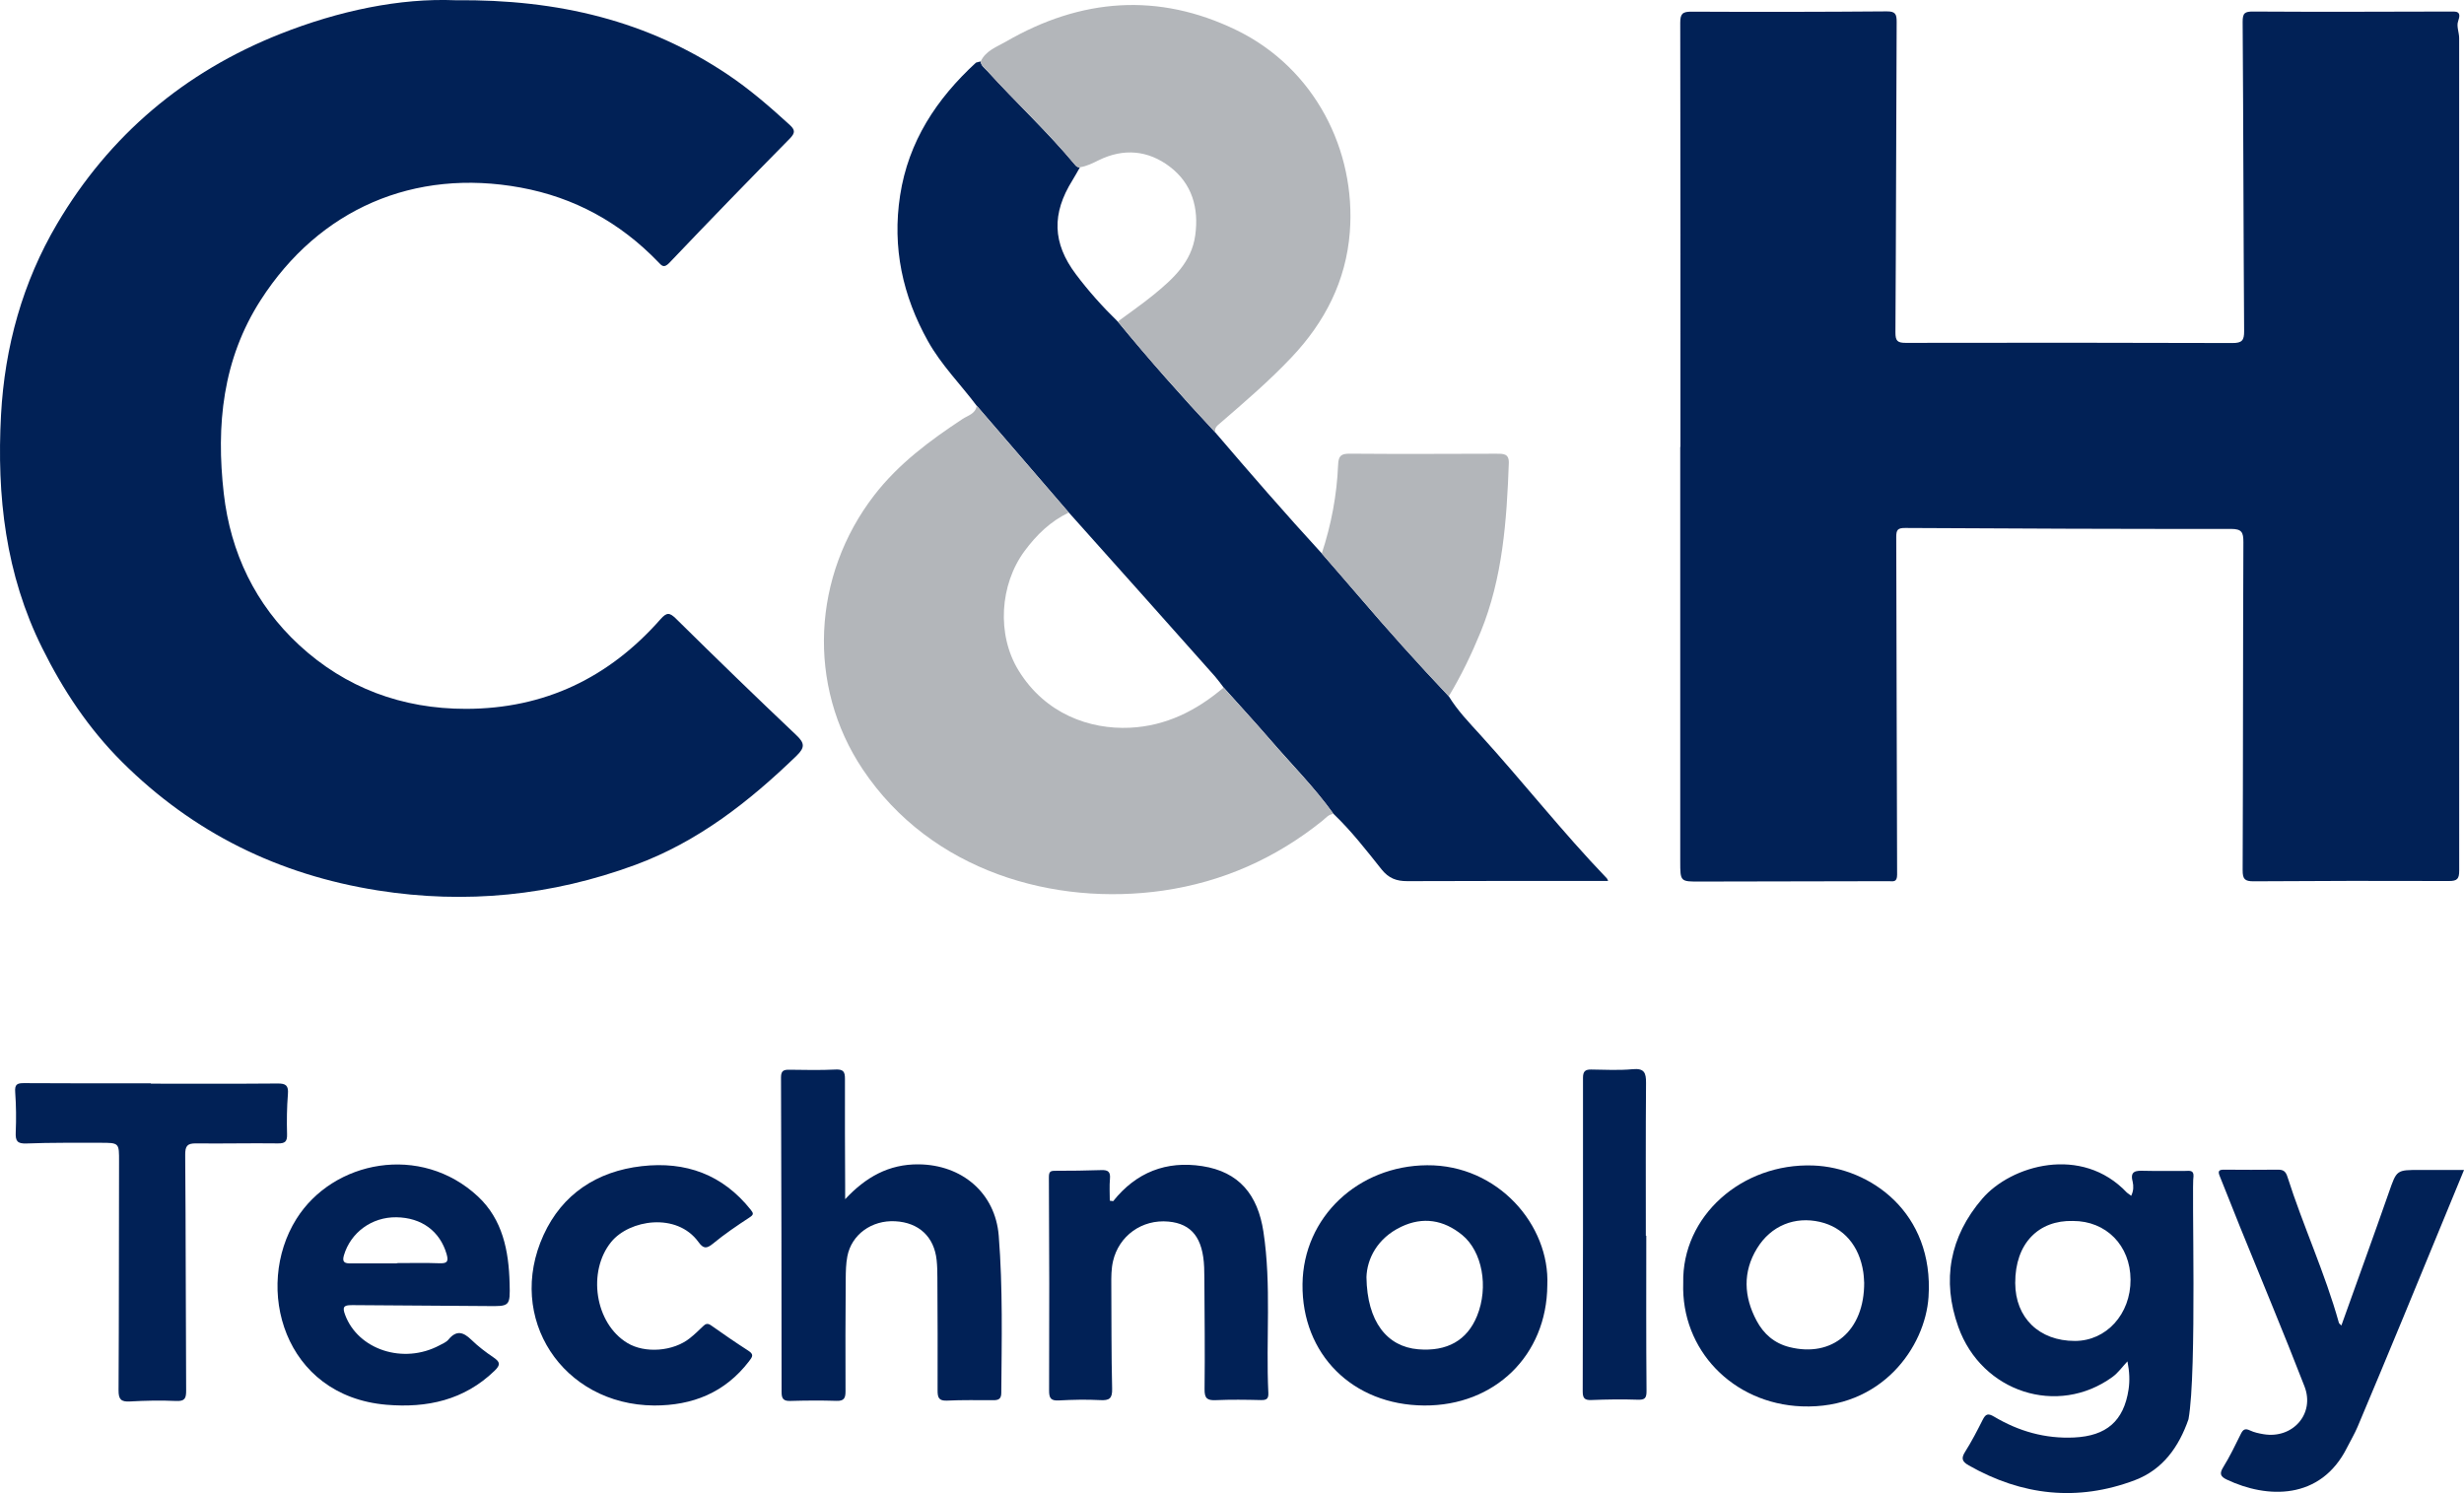
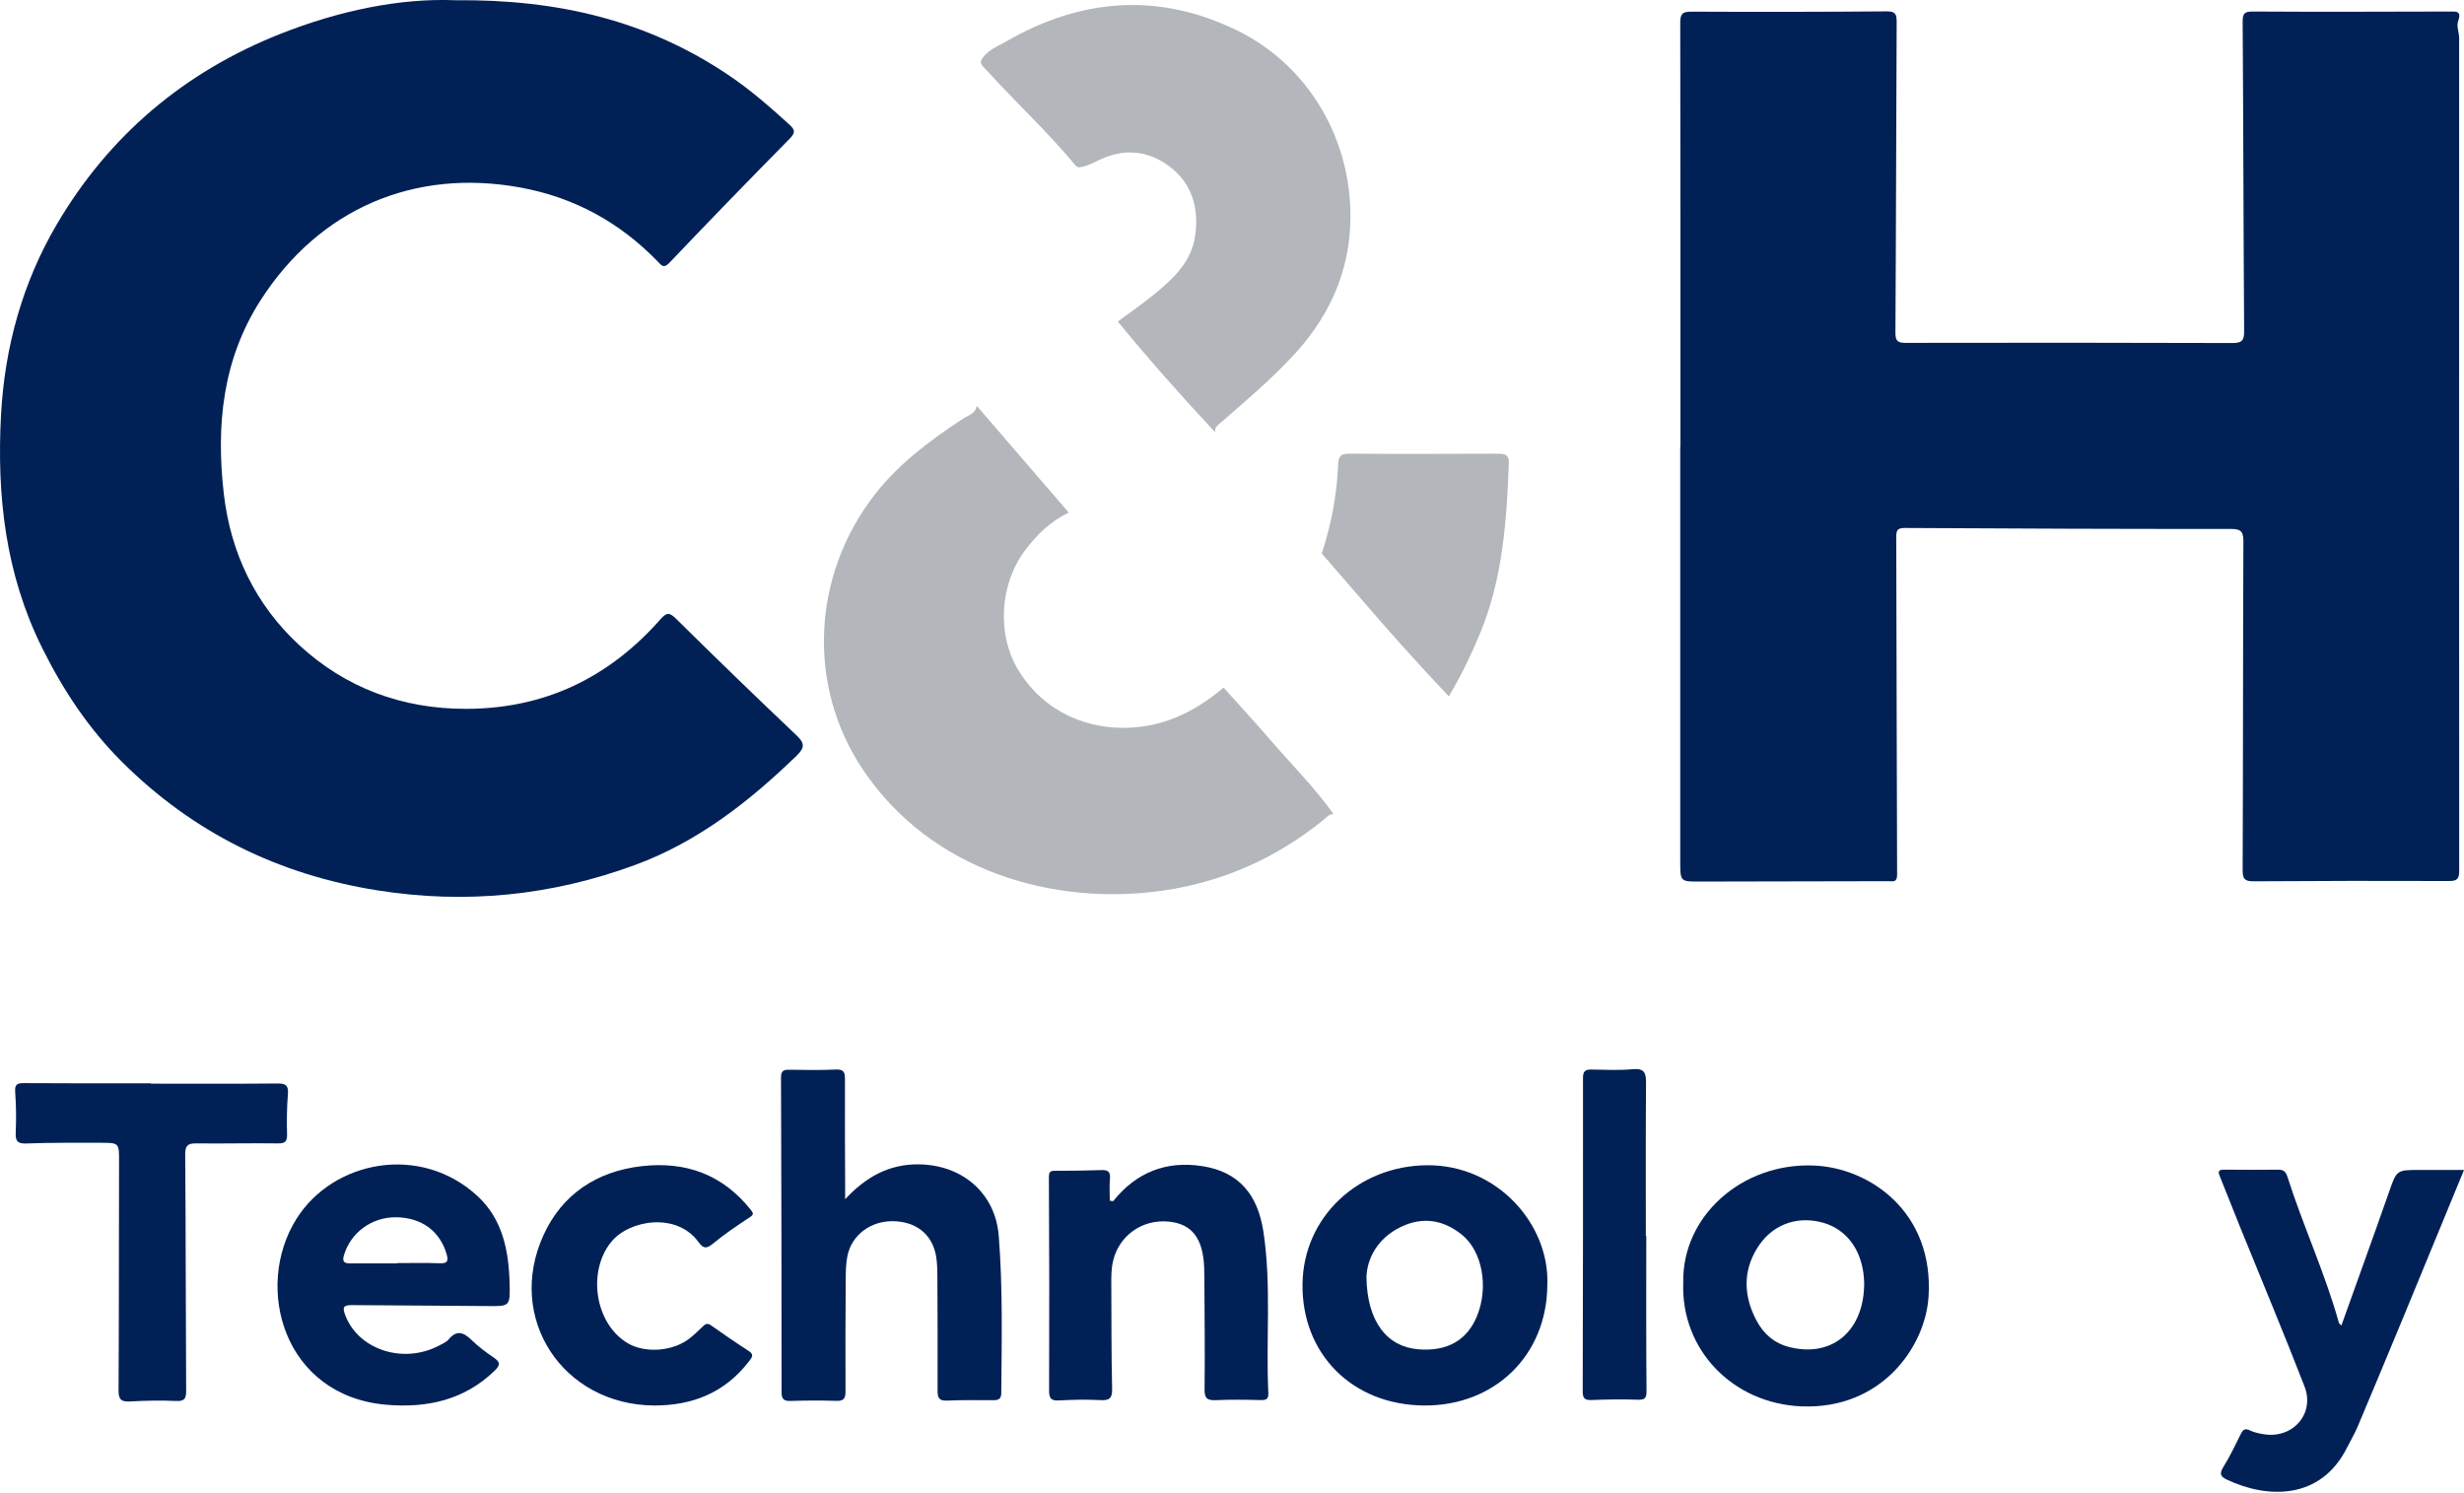
<svg xmlns="http://www.w3.org/2000/svg" id="_图层_1" data-name="图层 1" viewBox="0 0 600 363.62">
  <defs>
    <style> .cls-1 { fill: #b3b6ba; } .cls-2 { fill: #012156; } </style>
  </defs>
  <path class="cls-2" d="M409.2,108.79c0-34.41.02-68.82-.05-103.23,0-2.17.53-2.73,2.7-2.72,15.86.08,31.72.06,47.58-.07,2.18-.02,2.43.74,2.42,2.63-.13,25.18-.14,50.37-.3,75.55-.01,2.07.5,2.55,2.5,2.55,26.53-.05,53.06-.05,79.59.04,2.31,0,2.84-.65,2.82-2.91-.17-25.09-.18-50.18-.36-75.26-.02-2.23.52-2.58,2.66-2.56,15.86.1,31.72.04,47.58,0,1.7,0,3.17-.27,2.22,2.39-.42,1.18.26,2.71.26,4.09,0,67.58-.03,135.15.01,202.73,0,1.98-.45,2.55-2.48,2.54-15.86-.06-31.72-.04-47.58.07-2.13.01-2.68-.52-2.67-2.71.11-26.63.07-53.25.18-79.88.01-2.42-.39-3.23-3.04-3.23-26.43.03-52.87-.08-79.3-.23-1.85-.01-2.2.46-2.19,2.23.1,27.39.09,54.79.21,82.18,0,1.99-.98,1.61-2.11,1.61-15.28.02-30.57.05-45.85.09-4.84.02-4.85.05-4.85-4.95,0-33.64,0-67.29,0-100.93.03,0,.06,0,.08,0Z" />
  <path class="cls-2" d="M110.91.06c25.14-.25,46.85,5.03,66.36,18.14,5.37,3.61,10.22,7.82,14.98,12.17,1.33,1.21,1.49,1.93.07,3.38-9.85,9.99-19.62,20.06-29.29,30.22-1.41,1.48-1.89.73-2.83-.24-9.23-9.54-20.33-15.65-33.42-18.05-25.93-4.76-49.04,5.2-63.3,27.4-9.3,14.48-10.88,30.49-8.99,47.1,1.65,14.48,7.74,27.09,18.34,36.9,11.29,10.44,25.08,15.57,40.64,15.55,19.15-.02,34.81-7.58,47.36-21.82,1.53-1.73,2.22-1.68,3.83-.09,9.64,9.52,19.37,18.96,29.21,28.28,2.04,1.93,2.23,2.98.1,5.05-11.56,11.19-24.03,20.97-39.32,26.6-20.35,7.49-41.19,9.59-62.67,6.2-24.14-3.82-44.93-14.03-62.26-31.29-8.12-8.09-14.35-17.48-19.43-27.72C1.34,139.87-.82,120.75.25,101.03c.9-16.59,5.26-32.29,13.67-46.55,12.72-21.55,31.01-36.98,54.3-46.21C82.49,2.62,97.33-.5,110.91.06Z" />
-   <path class="cls-2" d="M237.84,98.83c-3.94-5.24-8.61-9.92-11.85-15.7-6.21-11.1-8.76-22.85-6.81-35.54,2.03-13.17,8.88-23.51,18.47-32.33.25-.11,1.02-.28,1.15-.28.11,1.05.98,1.61,1.6,2.29,7.01,7.72,14.68,14.82,21.36,22.85.3.36.66.7,1.21.62-.61,1.06-1.19,2.15-1.84,3.19-5.05,8.1-4.86,15.24.83,22.83,3.09,4.12,6.53,7.96,10.23,11.56,7.61,9.26,15.56,18.24,23.74,26.99,8.5,9.95,17.08,19.83,25.93,29.47,2.95,3.4,5.92,6.79,8.84,10.21,7.16,8.37,14.51,16.58,22.09,24.58,2.11,3.46,4.92,6.37,7.62,9.34,10.46,11.5,20.06,23.75,30.84,34.97.17.18.24.47.34.67-16.33,0-32.6-.04-48.87.04-2.68.01-4.57-.69-6.33-2.9-3.7-4.65-7.35-9.36-11.67-13.48-4.65-6.49-10.29-12.13-15.48-18.15-3.69-4.27-7.52-8.42-11.28-12.63-.7-.91-1.36-1.85-2.11-2.71-5.79-6.53-11.59-13.04-17.4-19.55-6.06-6.79-12.13-13.58-18.19-20.36-7.47-8.67-14.94-17.33-22.41-26Z" />
  <path class="cls-1" d="M237.84,98.83c7.47,8.67,14.94,17.33,22.41,26-4.45,2.12-7.85,5.43-10.75,9.35-6.04,8.16-6.85,20.36-1.47,29.11,6.49,10.57,17.31,14.39,27.07,13.94,8.77-.4,16.25-4.15,22.85-9.78,3.77,4.21,7.59,8.36,11.28,12.63,5.19,6.02,10.83,11.66,15.48,18.15-1.17.06-1.86.98-2.65,1.62-11.41,9.18-24.38,14.95-38.83,17.04-26.35,3.8-56.41-4.51-73.15-29.53-13.67-20.44-12.32-47.18,2.84-66.8,5.91-7.64,13.52-13.28,21.48-18.53,1.3-.86,3.12-1.23,3.43-3.18Z" />
  <path class="cls-1" d="M262.97,40.74c-.55.08-.91-.25-1.21-.62-6.68-8.02-14.35-15.13-21.36-22.85-.62-.68-1.48-1.24-1.6-2.29,1.23-2.67,3.93-3.55,6.18-4.86,18.2-10.54,37.07-12.04,56.11-2.78,19.09,9.28,29.14,29.32,27.6,49.2-.91,11.82-6.04,21.86-14.15,30.44-5.41,5.74-11.39,10.86-17.34,16-.75.65-1.54,1.16-1.27,2.32-8.19-8.76-16.13-17.73-23.74-26.99,2.91-2.17,5.91-4.23,8.72-6.52,4.72-3.86,9.24-7.93,10.14-14.48.92-6.67-.78-12.59-6.19-16.71-5.28-4.02-11.26-4.57-17.36-1.56-1.45.72-2.9,1.45-4.53,1.69Z" />
-   <path class="cls-2" d="M532.92,345.61c-2.34,6.77-6.28,12.3-13.07,14.87-13.97,5.28-27.5,3.76-40.44-3.6-1.6-.91-1.93-1.68-.89-3.32,1.58-2.5,2.95-5.15,4.28-7.79.73-1.44,1.3-1.65,2.8-.75,5.98,3.55,12.43,5.4,19.49,5.06,7.8-.38,12.06-3.96,13.23-11.7.32-2.13.23-4.32-.27-6.84-1.22,1.29-2.27,2.8-3.68,3.82-13.31,9.64-31.79,3.76-37.51-12.21-4.07-11.36-2.09-22,5.83-31.22,7.01-8.16,24.21-13.17,35.23-1.48.53.42.56.42,1.04.77.6-1.24.59-2.37.36-3.44-.72-2.64.82-2.71,2.74-2.65,3.36.09,6.72.01,10.09.03.91,0,2.06-.28,1.98,1.28-.49,2.34.88,47.61-1.22,59.18ZM504.76,297.35c-8.29-.22-14.08,5.39-14.04,15.14.03,8.44,5.83,14.08,14.52,14.08,7.67,0,13.6-6.53,13.56-14.93-.04-8.32-5.93-14.31-14.04-14.29Z" />
  <path class="cls-2" d="M205.79,292.06c5.02-5.38,10.62-8.57,17.91-8.5,10.49.1,18.66,6.91,19.5,17.39,1.01,12.73.72,25.53.62,38.3-.01,1.51-.75,1.75-1.95,1.75-3.75,0-7.5-.08-11.24.1-2.04.1-2.33-.75-2.32-2.52.05-9.13-.01-18.25-.05-27.38,0-1.44-.03-2.89-.18-4.31-.6-5.69-4.32-9.16-10.08-9.47-5.73-.31-10.66,3.23-11.67,8.57-.34,1.78-.37,3.63-.39,5.44-.06,9.13-.1,18.25-.05,27.38,0,1.69-.36,2.41-2.21,2.35-3.74-.12-7.49-.09-11.24.02-1.67.05-2.12-.55-2.12-2.15,0-25.55-.05-51.1-.14-76.66,0-1.69.73-1.87,2.08-1.85,3.75.05,7.5.13,11.24-.05,1.87-.09,2.26.57,2.25,2.26-.04,8.74.02,17.48.05,26.22,0,1.02,0,2.05,0,3.07Z" />
  <path class="cls-2" d="M85.62,317.85c-1.96-.02-2.27.51-1.59,2.34,3.15,8.52,14.2,12.15,22.99,7.45.76-.41,1.65-.76,2.17-1.39,1.94-2.37,3.62-1.87,5.58.03,1.64,1.6,3.5,3.01,5.4,4.3,1.6,1.09,1.78,1.78.27,3.24-7.42,7.19-16.47,9.12-26.33,8.29-25.07-2.13-32.36-28.61-21.95-45.23,8.95-14.3,30.32-18.46,44.23-5.49,5.99,5.59,7.5,13.22,7.7,21.1.15,5.7.08,5.66-5.61,5.58-4.9-.07-26.81-.15-32.86-.23ZM96.64,307.68s0-.05,0-.07c3.45,0,6.9-.09,10.34.04,1.87.07,2.31-.36,1.77-2.24-1.61-5.54-6.05-8.88-12.24-8.96-6-.08-11.13,3.72-12.77,9.28-.53,1.8.37,1.96,1.69,1.95,3.74,0,7.47,0,11.21,0Z" />
  <path class="cls-2" d="M376.78,313.04c-.13,17.02-12.78,29.36-29.99,29.25-17.41-.11-29.82-12.48-29.62-29.55.18-16.35,13.57-28.85,30.35-28.96,17.23-.12,29.93,14.59,29.26,29.26ZM332.74,311.04c.16,10.87,5.03,16.92,12.58,17.56,7.06.59,11.94-2.17,14.36-8.14,2.86-7.05,1.26-15.71-3.64-19.71-4.52-3.69-9.56-4.49-14.81-2-5.9,2.8-8.36,7.88-8.49,12.3Z" />
  <path class="cls-2" d="M409.88,312.46c-.36-16.26,14.26-29.26,31.66-28.62,13.84.51,29.43,11.43,28.07,32.02-.8,12.12-11.41,27.41-30.9,26.64-16.73-.66-29.4-13.75-28.83-30.05ZM453.93,312.32c-.03-.35-.05-1.41-.2-2.46-.96-6.49-4.81-10.95-10.55-12.28-6.08-1.4-11.93.85-15.36,6.49-3.47,5.7-3.2,11.69-.1,17.53,1.74,3.28,4.35,5.55,8.03,6.47,10.38,2.6,18.26-3.91,18.19-15.76Z" />
  <path class="cls-2" d="M600,284.94c-5.01,12.16-9.84,23.94-14.71,35.7-3.7,8.95-7.43,17.89-11.19,26.81-.74,1.76-1.74,3.41-2.6,5.13-6.45,12.85-19.49,12.38-29.23,7.77-1.57-.74-1.89-1.44-.89-3.05,1.61-2.6,2.93-5.37,4.29-8.11.53-1.07,1.04-1.39,2.21-.83,1.02.49,2.19.73,3.31.92,7.09,1.19,12.56-4.96,9.97-11.64-5.02-12.97-10.42-25.81-15.64-38.7-1.69-4.17-3.31-8.37-5.01-12.54-.47-1.16-.23-1.55,1.02-1.54,4.42.04,8.84.04,13.26,0,1.25,0,1.81.47,2.21,1.71,3.81,11.98,9.15,23.42,12.53,35.56.06.23.35.4.61.68,3.89-10.89,7.8-21.64,11.58-32.45,1.9-5.42,1.79-5.46,7.68-5.43,3.36.02,6.71,0,10.63,0Z" />
  <path class="cls-2" d="M271.07,292.52c5.6-7.02,12.92-9.88,21.67-8.53,8.96,1.38,13.54,6.96,14.91,15.97,1.99,13.08.57,26.2,1.2,39.28.07,1.46-.48,1.76-1.83,1.73-3.65-.09-7.3-.14-10.95.02-2.08.09-2.78-.4-2.75-2.66.11-9.03,0-18.06-.05-27.09,0-.86-.02-1.73-.05-2.59-.29-7.13-3.02-10.63-8.69-11.15-6.43-.6-12.06,3.43-13.5,9.63-.44,1.89-.43,3.81-.42,5.73.05,8.45,0,16.91.2,25.36.06,2.38-.69,2.88-2.91,2.76-3.35-.18-6.73-.1-10.08.08-1.95.1-2.37-.56-2.36-2.45.07-17.29.05-34.59-.05-51.88,0-1.39.34-1.6,1.54-1.6,3.75,0,7.49-.04,11.24-.17,1.61-.06,2.25.41,2.09,2.12-.16,1.76-.04,3.55-.04,5.33.28.04.55.08.83.12Z" />
  <path class="cls-2" d="M36.75,263.91c10.28,0,20.56.05,30.85-.04,1.99-.02,2.68.48,2.51,2.57-.26,3.25-.3,6.53-.21,9.79.05,1.78-.47,2.26-2.26,2.23-6.63-.09-13.26.08-19.89,0-2.16-.03-2.66.63-2.65,2.79.15,19.12.12,38.24.23,57.37.01,1.93-.31,2.67-2.47,2.57-3.74-.18-7.5-.09-11.24.12-2.16.12-2.76-.54-2.75-2.71.11-18.55.07-37.09.12-55.64.01-4.64.09-4.66-4.68-4.65-5.96.01-11.92-.06-17.87.17-2.3.09-2.69-.67-2.61-2.72.14-3.26.1-6.54-.13-9.79-.14-1.88.45-2.21,2.19-2.19,10.28.08,20.56.04,30.85.04,0,.03,0,.07,0,.1Z" />
  <path class="cls-1" d="M352.79,169.58c-7.58-8-14.93-16.2-22.09-24.58-2.93-3.42-5.89-6.81-8.84-10.21,2.31-7.01,3.68-14.22,3.98-21.59.09-2.15.68-2.73,2.82-2.71,11.91.1,23.81.04,35.72.01,1.64,0,3.11-.08,3.03,2.28-.51,14.02-1.49,27.99-6.87,41.15-2.2,5.37-4.74,10.64-7.75,15.64Z" />
  <path class="cls-2" d="M159.27,342.29c-22.26-.17-36.18-21.29-26.9-41.55,4.53-9.89,12.94-15.49,23.91-16.74,10.72-1.22,19.69,2.04,26.53,10.62.72.91.73,1.2-.32,1.89-3.05,2-6.08,4.05-8.89,6.37-1.57,1.3-2.35,1.21-3.51-.39-5.31-7.33-16.85-5.44-21.26-.03-5.85,7.19-3.99,19.83,3.94,24.61,4.27,2.58,11.15,2.07,15.21-1.17,1.12-.9,2.18-1.89,3.2-2.9.64-.64,1.15-.8,1.97-.22,2.98,2.1,5.98,4.18,9.05,6.15,1.42.91,1.08,1.45.18,2.61-5.86,7.63-13.74,10.77-23.12,10.75Z" />
  <path class="cls-2" d="M400.88,300.94c0,12.59-.05,25.17.06,37.76.02,1.85-.43,2.24-2.2,2.18-3.74-.13-7.5-.07-11.24.08-1.67.07-2.1-.49-2.1-2.11.07-25.46.09-50.92.07-76.38,0-1.55.54-2.02,2-2,3.36.05,6.75.23,10.08-.08,2.86-.27,3.29.88,3.27,3.37-.1,12.39-.05,24.79-.05,37.18h.11Z" />
</svg>